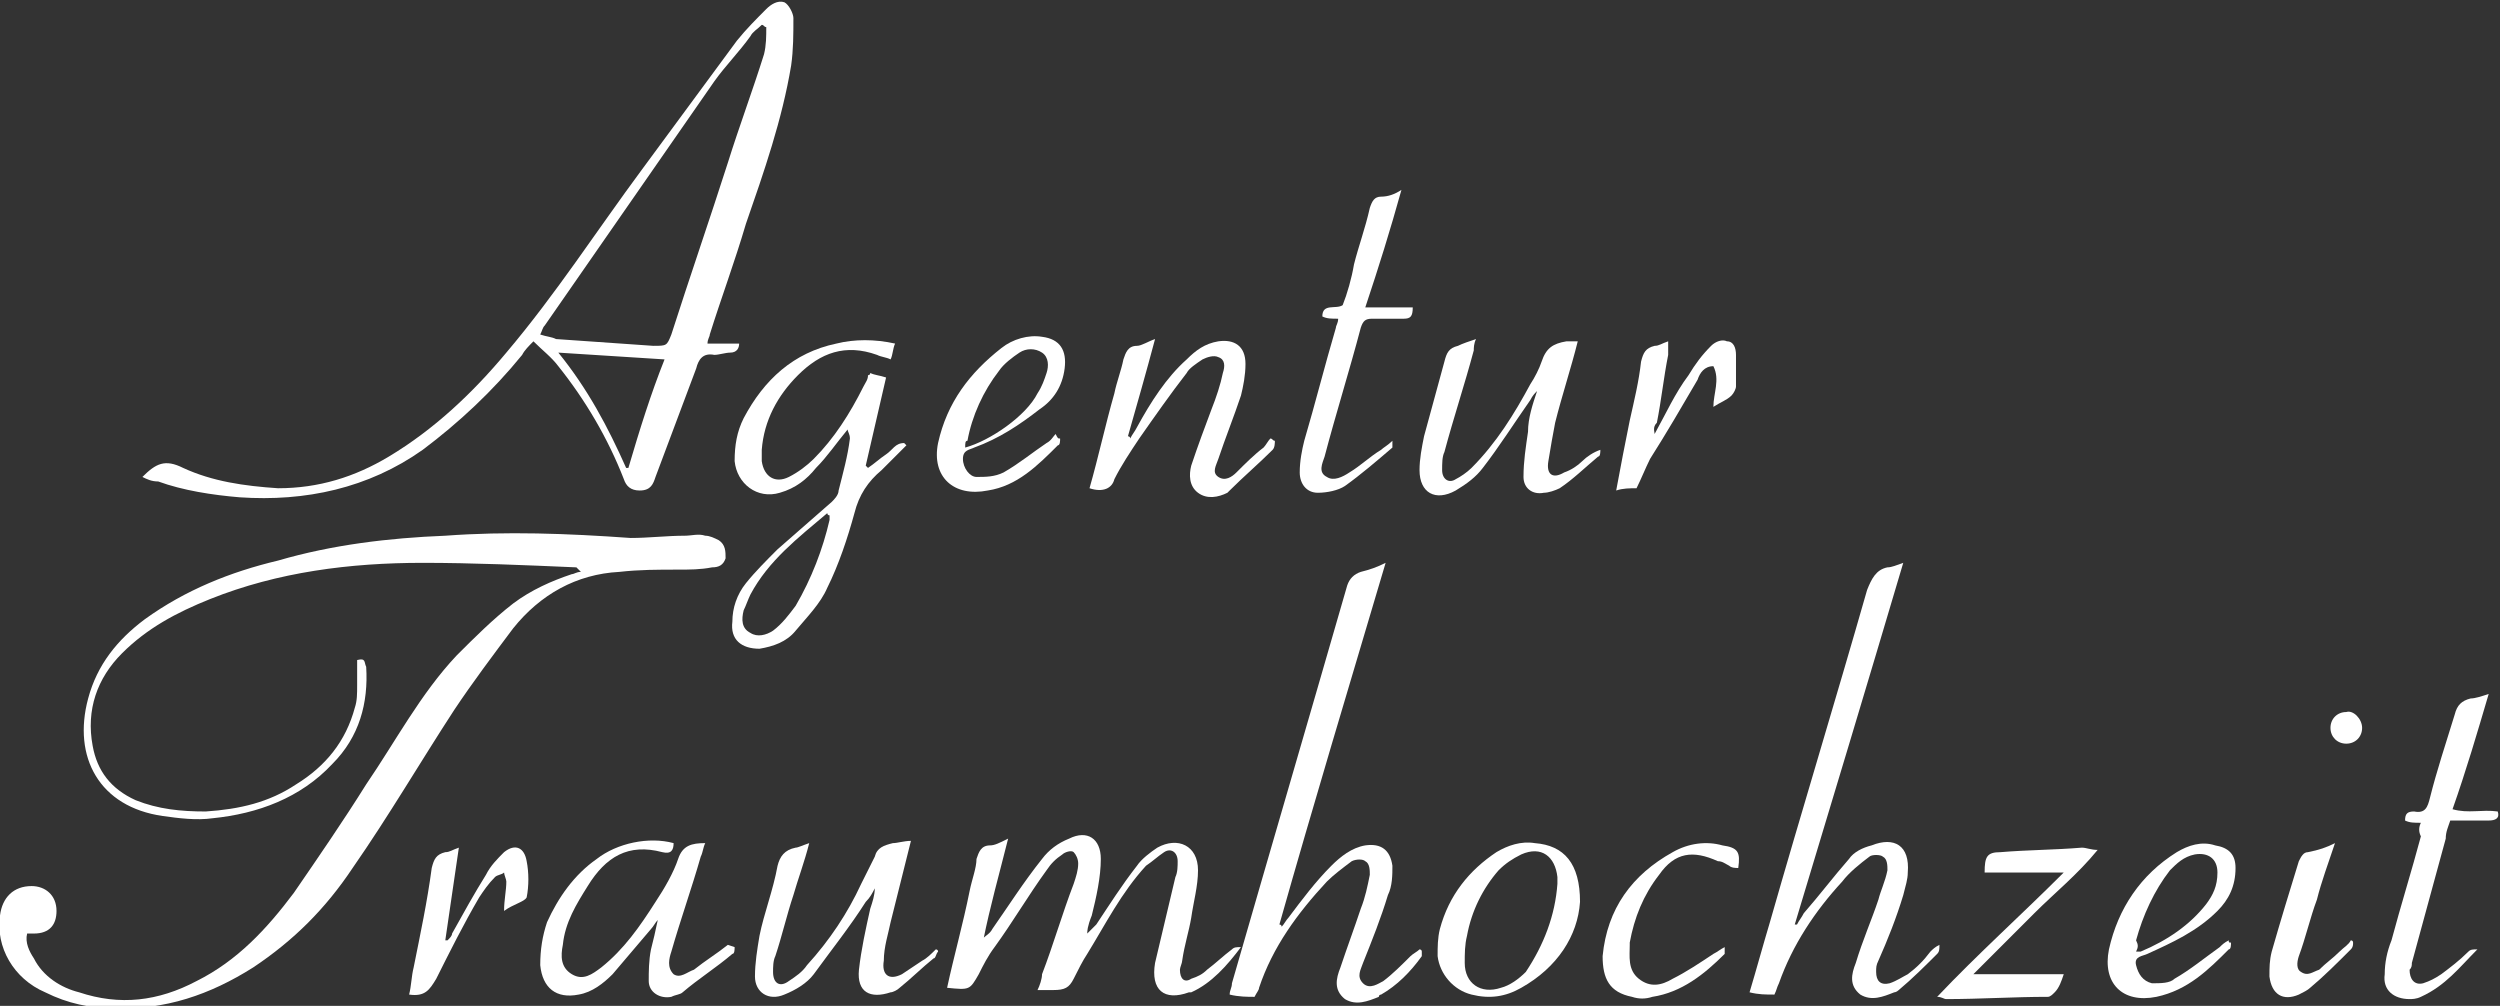
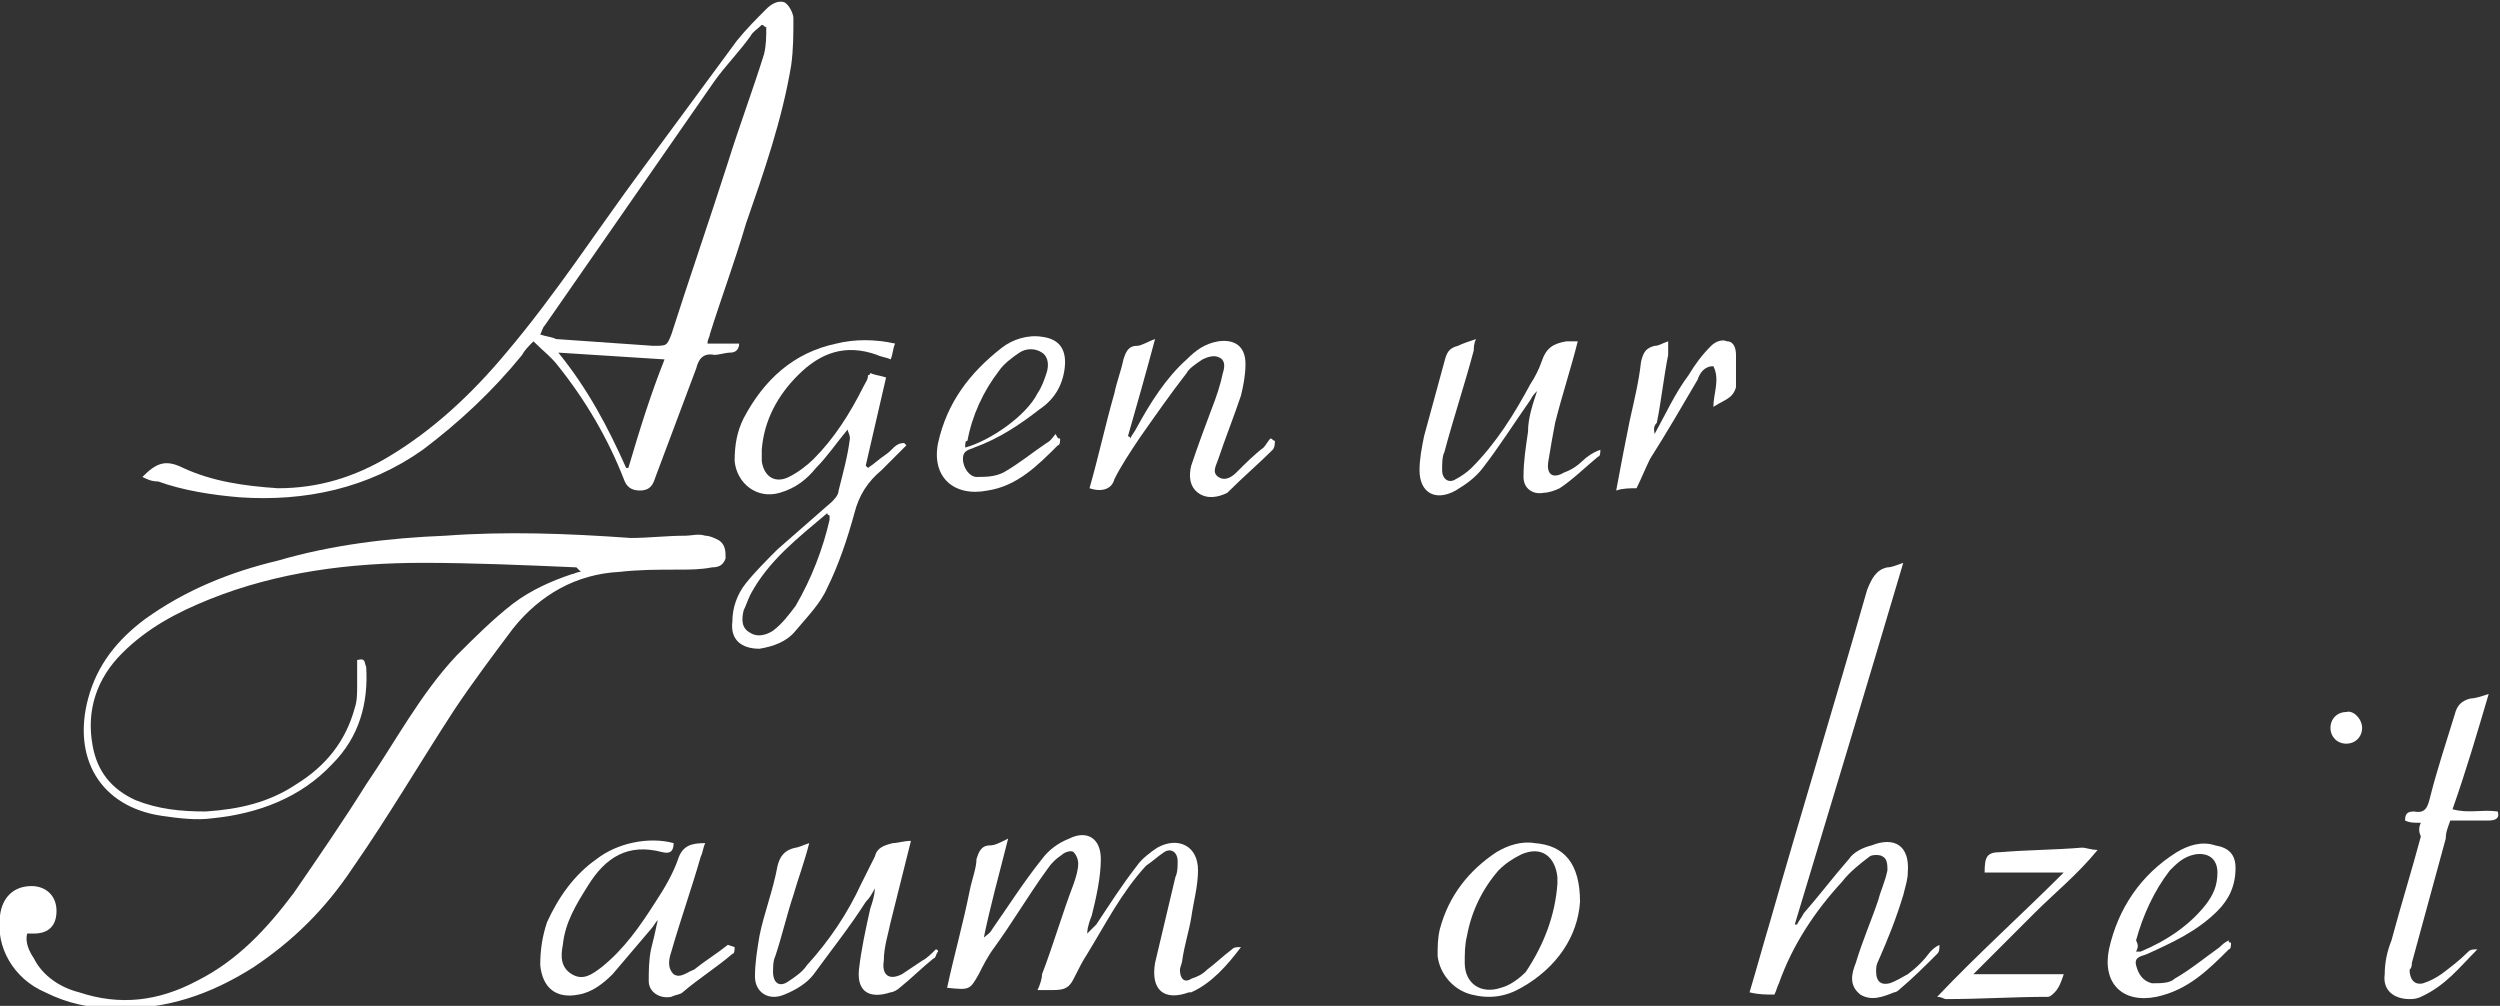
<svg xmlns="http://www.w3.org/2000/svg" version="1.1" id="Layer_1" x="0px" y="0px" viewBox="29.8 54.5 110.6 44.5" style="enable-background:new 29.8 54.5 110.6 44.5;" xml:space="preserve">
  <rect x="29.8" y="54.5" width="110.6" height="44.5" fill="#333333" stroke="none" />
  <style type="text/css">
	.st0{fill:#FFFFFF;}
</style>
  <path class="st0" d="M55.3,79.6c-2.3-0.1-4.6-0.2-6.8-0.2c-3.2,0-6.4,0.4-9.4,1.6c-1.5,0.6-2.8,1.3-3.9,2.4s-1.6,2.5-1.3,4.1  c0.2,1.1,0.8,1.9,1.9,2.4c1,0.4,2,0.5,3.1,0.5c1.5-0.1,2.8-0.4,4-1.2c1.3-0.8,2.2-1.9,2.6-3.4c0.1-0.3,0.1-0.6,0.1-1s0-0.7,0-1.1  c0.4-0.1,0.3,0.1,0.4,0.3c0.1,1.6-0.3,3.1-1.5,4.3c-1.4,1.5-3.3,2.2-5.3,2.4c-0.7,0.1-1.5,0-2.2-0.1c-2.8-0.4-4-2.6-3.3-5.2  c0.4-1.5,1.3-2.6,2.5-3.5c1.8-1.3,3.8-2.1,5.9-2.6c2.4-0.7,4.9-1,7.4-1.1c2.7-0.2,5.4-0.1,8.2,0.1c0.8,0,1.6-0.1,2.4-0.1  c0.3,0,0.6-0.1,0.9,0c0.2,0,0.4,0.1,0.6,0.2c0.3,0.2,0.3,0.5,0.3,0.8c-0.1,0.3-0.3,0.4-0.6,0.4c-0.5,0.1-1,0.1-1.5,0.1  c-0.9,0-1.7,0-2.6,0.1c-1.9,0.1-3.5,1-4.7,2.5c-0.9,1.2-1.8,2.4-2.6,3.6c-1.5,2.3-2.9,4.7-4.5,7c-1.2,1.8-2.6,3.2-4.4,4.4  c-1.9,1.2-3.9,1.9-6.2,1.8c-1,0-2-0.2-3-0.7c-1.4-0.6-2.2-2-2-3.4c0.1-0.8,0.6-1.3,1.4-1.3c0.6,0,1.1,0.4,1.1,1.1c0,0.6-0.3,1-1,1  c-0.1,0-0.1,0-0.3,0c-0.1,0.4,0.1,0.8,0.3,1.1c0.4,0.8,1.2,1.3,2,1.5c1.8,0.6,3.5,0.4,5.2-0.5c1.8-0.9,3.1-2.3,4.3-3.9  c1.1-1.6,2.2-3.2,3.2-4.8c1.3-1.9,2.4-4,4-5.7c0.8-0.8,1.6-1.6,2.5-2.3c0.8-0.6,1.7-1,2.6-1.3c0.1,0,0.2-0.1,0.4-0.1  C55.3,79.6,55.3,79.6,55.3,79.6z" />
  <path class="st0" d="M36.1,75.6C36.1,75.5,36.1,75.5,36.1,75.6c0.6-0.6,1-0.8,1.8-0.4c1.3,0.6,2.7,0.8,4.2,0.9  c1.8,0,3.4-0.5,4.9-1.4c2-1.2,3.7-2.8,5.2-4.6c2.2-2.6,4-5.4,6-8.1c1.4-1.9,2.8-3.8,4.2-5.7c0.4-0.5,0.9-1,1.3-1.4  c0.2-0.2,0.5-0.4,0.8-0.3c0.2,0.1,0.4,0.5,0.4,0.7c0,0.7,0,1.4-0.1,2.1c-0.4,2.4-1.2,4.7-2,7c-0.5,1.7-1.1,3.3-1.6,4.9  c0,0.1-0.1,0.2-0.1,0.4c0.5,0,0.9,0,1.4,0c0,0.2-0.1,0.4-0.4,0.4c-0.2,0-0.5,0.1-0.7,0.1c-0.5-0.1-0.7,0.2-0.8,0.6  c-0.6,1.6-1.2,3.2-1.8,4.8c-0.1,0.3-0.2,0.6-0.7,0.6c-0.4,0-0.6-0.2-0.7-0.5c-0.7-1.8-1.7-3.5-2.9-5c-0.3-0.4-0.7-0.7-1.1-1.1  c-0.2,0.2-0.4,0.4-0.5,0.6c-1.3,1.6-2.8,3-4.4,4.2c-2.4,1.7-5.2,2.3-8.1,2.1c-1.2-0.1-2.5-0.3-3.6-0.7  C36.5,75.8,36.3,75.7,36.1,75.6z M63.7,55.7c-0.1,0-0.1-0.1-0.2-0.1c-0.2,0.2-0.4,0.3-0.5,0.5c-0.5,0.7-1.1,1.3-1.6,2  c-2.5,3.6-5,7.2-7.5,10.8c-0.1,0.1-0.1,0.2-0.2,0.4c0.3,0.1,0.5,0.1,0.7,0.2c1.4,0.1,2.9,0.2,4.3,0.3c0.6,0,0.6,0,0.8-0.5  c0.8-2.5,1.7-5.1,2.5-7.6c0.5-1.6,1.1-3.2,1.6-4.8C63.7,56.5,63.7,56.1,63.7,55.7z M59.2,70.4c-1.6-0.1-3.1-0.2-4.7-0.3  c1.3,1.6,2.2,3.3,3,5.1h0.1C58.1,73.5,58.6,71.9,59.2,70.4z" />
-   <path class="st0" d="M91.1,79.4c-1.6,5.4-3.2,10.7-4.7,16c0,0,0.1,0,0.1,0.1c0.1-0.1,0.2-0.3,0.3-0.4c0.6-0.8,1.2-1.6,1.9-2.3  c0.4-0.4,0.9-0.8,1.5-0.9c0.7-0.1,1.1,0.2,1.2,0.9c0,0.4,0,0.9-0.2,1.3c-0.3,1-0.7,2-1.1,3c-0.1,0.3-0.3,0.6,0,0.9  c0.3,0.3,0.7,0,0.9-0.1c0.4-0.3,0.8-0.7,1.2-1.1c0.1-0.1,0.3-0.2,0.4-0.3c0,0,0.1,0,0.1,0.1s0,0.1,0,0.2c-0.5,0.7-1.1,1.3-1.8,1.7  c0,0-0.1,0-0.1,0.1c-0.5,0.2-1,0.4-1.5,0.1c-0.5-0.4-0.4-0.9-0.2-1.4c0.3-0.9,0.6-1.7,0.9-2.6c0.2-0.5,0.3-1,0.4-1.5  c0-0.2,0-0.5-0.2-0.6c-0.1-0.1-0.4-0.1-0.6,0c-0.4,0.3-0.8,0.6-1.1,0.9c-1.3,1.4-2.4,2.9-3,4.7c0,0.1-0.1,0.2-0.2,0.4  c-0.3,0-0.7,0-1.1-0.1c0-0.2,0.1-0.3,0.1-0.5c1.7-5.9,3.4-11.7,5.1-17.6c0.1-0.3,0.3-0.5,0.6-0.6C90.4,79.7,90.7,79.6,91.1,79.4z" />
  <path class="st0" d="M108.3,98.5c-0.4,0-0.7,0-1.1-0.1c0.3-1,0.6-2.1,0.9-3.1c1.4-4.9,2.9-9.8,4.3-14.7c0.2-0.5,0.4-0.9,0.9-1  c0.2,0,0.4-0.1,0.7-0.2c-1.6,5.4-3.2,10.7-4.8,16h0.1c0.1-0.2,0.2-0.3,0.3-0.5c0.7-0.8,1.3-1.6,2-2.4c0.2-0.3,0.6-0.5,1-0.6  c1-0.4,1.7,0,1.6,1.2c0,0.3-0.1,0.6-0.2,1c-0.3,1-0.7,2-1.1,2.9c-0.1,0.2-0.1,0.3-0.1,0.5c0,0.4,0.2,0.6,0.6,0.5  c0.3-0.1,0.6-0.3,0.8-0.4c0.4-0.3,0.7-0.6,1-1c0.1-0.1,0.2-0.2,0.4-0.3c0,0.2,0,0.3-0.1,0.4c-0.5,0.5-1.1,1.1-1.7,1.6  c-0.1,0.1-0.2,0.1-0.2,0.1c-0.5,0.2-1,0.4-1.5,0.1c-0.5-0.4-0.4-0.9-0.2-1.4c0.3-1,0.7-1.9,1-2.8c0.1-0.4,0.3-0.8,0.4-1.3  c0-0.2,0-0.5-0.2-0.6c-0.1-0.1-0.5-0.1-0.6,0c-0.4,0.3-0.9,0.7-1.2,1.1c-1.2,1.3-2.2,2.8-2.8,4.5C108.4,98.2,108.4,98.3,108.3,98.5z  " />
  <path class="st0" d="M77.9,95.8c0.1-0.1,0.3-0.3,0.4-0.4c0.6-0.9,1.1-1.7,1.8-2.6c0.2-0.3,0.6-0.6,0.9-0.8c0.9-0.5,1.8-0.1,1.8,1  c0,0.7-0.2,1.4-0.3,2.1c-0.1,0.6-0.3,1.2-0.4,1.9c0,0.1-0.1,0.3-0.1,0.4c0,0.4,0.2,0.6,0.5,0.4c0.3-0.1,0.5-0.2,0.7-0.4  c0.4-0.3,0.7-0.6,1.1-0.9c0.1-0.1,0.2-0.1,0.4-0.1c-0.6,0.8-1.3,1.6-2.2,2h-0.1c-1.1,0.4-1.7-0.1-1.5-1.3c0.3-1.3,0.6-2.5,0.9-3.8  c0.1-0.2,0.1-0.5,0.1-0.7c0-0.4-0.3-0.6-0.6-0.4c-0.3,0.2-0.5,0.4-0.8,0.6c-1.1,1.2-1.8,2.6-2.6,3.9c-0.2,0.3-0.4,0.7-0.6,1.1  s-0.4,0.5-0.9,0.5c-0.2,0-0.4,0-0.7,0c0.1-0.2,0.2-0.5,0.2-0.7c0.5-1.3,0.9-2.7,1.4-4c0.1-0.3,0.2-0.6,0.2-0.9  c0-0.2-0.1-0.4-0.2-0.5s-0.4,0-0.5,0.1c-0.3,0.2-0.5,0.4-0.7,0.7c-0.8,1.1-1.5,2.3-2.3,3.4c-0.3,0.4-0.5,0.8-0.7,1.2  c-0.4,0.7-0.4,0.7-1.4,0.6c0.3-1.4,0.7-2.8,1-4.3c0.1-0.5,0.3-1,0.3-1.4c0.1-0.3,0.2-0.6,0.6-0.6c0.2,0,0.4-0.1,0.8-0.3  c-0.4,1.6-0.8,3-1.1,4.5l0,0l0,0V96c0.1-0.1,0.3-0.2,0.4-0.4c0.7-1,1.4-2.1,2.2-3.1c0.3-0.4,0.7-0.7,1.2-0.9c0.8-0.4,1.4,0,1.4,0.9  c0,0.8-0.2,1.7-0.4,2.5C77.9,95.5,77.9,95.7,77.9,95.8C77.8,95.8,77.8,95.8,77.9,95.8C77.8,95.9,77.8,95.9,77.9,95.8  C77.9,95.9,77.9,95.8,77.9,95.8z" />
  <path class="st0" d="M67.3,73.5c-0.5,0.6-0.9,1.2-1.4,1.7c-0.4,0.5-0.9,0.9-1.6,1.1c-1,0.3-1.9-0.4-2-1.4c0-0.7,0.1-1.3,0.4-1.9  c0.9-1.7,2.2-2.9,4.1-3.3c0.8-0.2,1.7-0.2,2.6,0c-0.1,0.2-0.1,0.5-0.2,0.7c-0.2-0.1-0.4-0.1-0.6-0.2c-1.4-0.5-2.5-0.1-3.5,0.9  c-0.9,0.9-1.5,2-1.6,3.3c0,0.2,0,0.3,0,0.5c0.1,0.7,0.6,1,1.2,0.7c0.4-0.2,0.8-0.5,1.1-0.8c0.9-0.9,1.6-2,2.2-3.2  c0.1-0.2,0.2-0.3,0.2-0.5c0,0,0.1,0,0.1-0.1c0.2,0.1,0.4,0.1,0.7,0.2c-0.3,1.3-0.6,2.6-0.9,3.9l0.1,0.1c0.3-0.2,0.5-0.4,0.8-0.6  c0.3-0.2,0.4-0.5,0.8-0.5l0.1,0.1c-0.4,0.4-0.7,0.7-1.1,1.1c-0.6,0.5-1,1.1-1.2,1.9c-0.3,1.1-0.7,2.3-1.2,3.3  c-0.3,0.7-0.9,1.3-1.4,1.9c-0.4,0.5-1,0.7-1.6,0.8c-0.8,0-1.3-0.4-1.2-1.2c0-0.6,0.2-1.2,0.6-1.7c0.4-0.5,0.9-1,1.4-1.5  c0.8-0.7,1.6-1.4,2.4-2.1c0.1-0.1,0.3-0.3,0.3-0.5c0.2-0.8,0.4-1.5,0.5-2.3C67.4,73.7,67.3,73.6,67.3,73.5L67.3,73.5L67.3,73.5z   M66.5,77.3c0,0-0.1,0-0.1-0.1c-1.3,1.1-2.6,2.1-3.4,3.6c-0.1,0.2-0.2,0.5-0.3,0.7c-0.1,0.4-0.1,0.8,0.3,1c0.3,0.2,0.7,0.1,1-0.1  c0.4-0.3,0.7-0.7,1-1.1c0.7-1.2,1.2-2.5,1.5-3.8C66.5,77.4,66.5,77.4,66.5,77.3z" />
  <path class="st0" d="M97.8,71.8c-0.1,0.1-0.2,0.2-0.3,0.4c-0.7,1-1.4,2.1-2.1,3c-0.3,0.4-0.7,0.7-1.2,1c-0.9,0.5-1.6,0.1-1.6-0.9  c0-0.5,0.1-1,0.2-1.5c0.3-1.1,0.6-2.2,0.9-3.3c0.1-0.4,0.2-0.6,0.6-0.7c0.2-0.1,0.5-0.2,0.8-0.3C95,69.7,95,69.9,95,70  c-0.4,1.5-0.9,3-1.3,4.5c-0.1,0.2-0.1,0.5-0.1,0.8c0,0.4,0.3,0.6,0.6,0.4c0.2-0.1,0.5-0.3,0.7-0.5c1.1-1.1,1.9-2.4,2.6-3.7  c0.2-0.3,0.4-0.7,0.5-1c0.2-0.6,0.5-0.8,1.1-0.9c0.2,0,0.3,0,0.5,0c-0.3,1.2-0.7,2.4-1,3.6c-0.1,0.5-0.2,1.1-0.3,1.7  c-0.1,0.6,0.2,0.8,0.7,0.5c0.3-0.1,0.6-0.3,0.8-0.5c0.2-0.2,0.5-0.4,0.8-0.5c0,0.1,0,0.3-0.1,0.3c-0.6,0.5-1.1,1-1.7,1.4  c-0.2,0.1-0.5,0.2-0.7,0.2c-0.5,0.1-0.9-0.2-0.9-0.7c0-0.7,0.1-1.3,0.2-2C97.4,73,97.6,72.4,97.8,71.8  C97.8,71.8,97.8,71.7,97.8,71.8L97.8,71.8C97.8,71.7,97.8,71.7,97.8,71.8z" />
  <path class="st0" d="M62.3,96.4c0,0.1,0,0.3-0.1,0.3c-0.7,0.6-1.5,1.1-2.2,1.7c-0.1,0.1-0.3,0.1-0.5,0.2c-0.5,0.1-1-0.2-1-0.7  c0-0.4,0-0.9,0.1-1.4c0.1-0.4,0.2-0.8,0.3-1.3c-0.1,0.1-0.2,0.3-0.3,0.4c-0.6,0.7-1.1,1.3-1.7,2c-0.4,0.4-0.9,0.8-1.5,0.9  c-1,0.2-1.6-0.3-1.7-1.3c0-0.7,0.1-1.3,0.3-1.9c0.5-1.1,1.2-2.1,2.2-2.8c0.9-0.7,2.3-1,3.4-0.7c0,0.3-0.1,0.5-0.5,0.4  c-1.5-0.4-2.5,0.2-3.3,1.5c-0.5,0.8-1,1.6-1.1,2.6c-0.1,0.5-0.1,1,0.4,1.3c0.5,0.3,0.9,0,1.3-0.3c1-0.8,1.7-1.8,2.4-2.9  c0.4-0.6,0.8-1.3,1-1.9s0.6-0.7,1.2-0.7c-0.1,0.2-0.1,0.4-0.2,0.6c-0.4,1.4-0.9,2.8-1.3,4.2c-0.1,0.3-0.2,0.7,0.1,1  c0.3,0.2,0.6-0.1,0.9-0.2c0.5-0.4,1-0.7,1.5-1.1C62.3,96.4,62.3,96.4,62.3,96.4z" />
  <path class="st0" d="M65.6,91.8c-0.2,0.8-0.5,1.6-0.7,2.3c-0.3,0.9-0.5,1.8-0.8,2.7C64,97,64,97.3,64,97.5c0,0.5,0.3,0.7,0.7,0.4  c0.3-0.2,0.6-0.4,0.8-0.7c1-1.1,1.8-2.3,2.4-3.6c0.2-0.4,0.4-0.8,0.6-1.2c0.1-0.4,0.4-0.5,0.8-0.6c0.2,0,0.5-0.1,0.8-0.1  c-0.3,1.2-0.6,2.4-0.9,3.6c-0.1,0.5-0.3,1.1-0.3,1.7c-0.1,0.6,0.2,0.9,0.8,0.6c0.3-0.2,0.6-0.4,0.9-0.6c0.2-0.1,0.4-0.3,0.6-0.5  c0,0,0.1,0,0.1,0.1c-0.1,0.1-0.1,0.3-0.2,0.3c-0.5,0.4-1,0.9-1.5,1.3c-0.1,0.1-0.3,0.2-0.4,0.2c-0.9,0.3-1.5,0-1.4-1  c0.1-0.9,0.3-1.8,0.5-2.7c0.1-0.3,0.2-0.6,0.2-0.9c-0.1,0.2-0.2,0.4-0.4,0.6c-0.7,1.1-1.5,2.1-2.3,3.2c-0.3,0.4-0.8,0.7-1.3,0.9  c-0.7,0.3-1.3-0.1-1.3-0.8c0-0.6,0.1-1.2,0.2-1.8c0.2-1,0.6-2,0.8-3.1c0.1-0.4,0.3-0.7,0.8-0.8C65.1,92,65.3,91.9,65.6,91.8z" />
  <path class="st0" d="M136.9,90.9c-0.3,0-0.5,0-0.7-0.1c0-0.3,0.1-0.4,0.4-0.4c0.5,0.1,0.6-0.2,0.7-0.6c0.3-1.2,0.7-2.4,1.1-3.7  c0.1-0.4,0.3-0.6,0.7-0.7c0.2,0,0.5-0.1,0.8-0.2c-0.5,1.7-1,3.4-1.6,5.1c0.7,0.2,1.3,0,2,0.1c0.1,0.3-0.1,0.4-0.4,0.4  c-0.6,0-1.1,0-1.7,0c-0.1,0.3-0.2,0.5-0.2,0.8c-0.5,1.8-1,3.7-1.5,5.5c0,0.1,0,0.2-0.1,0.3c0,0.4,0.2,0.7,0.6,0.6  c0.3-0.1,0.5-0.2,0.8-0.4c0.4-0.3,0.8-0.6,1.2-1c0.1-0.1,0.2-0.1,0.4-0.1c-0.8,0.8-1.4,1.6-2.5,2.1c-0.2,0.1-0.4,0.1-0.5,0.1  c-0.7,0-1.2-0.4-1.1-1.1c0-0.5,0.1-1,0.3-1.5c0.4-1.5,0.9-3.1,1.3-4.6C136.8,91.3,136.8,91.1,136.9,90.9z" />
-   <path class="st0" d="M92.3,68.1c0,0.4-0.1,0.5-0.4,0.5c-0.5,0-0.9,0-1.4,0c-0.3,0-0.4,0.1-0.5,0.4c-0.5,1.9-1.1,3.8-1.6,5.7  c-0.1,0.3-0.3,0.7,0.1,0.9c0.3,0.2,0.7,0,1-0.2c0.5-0.3,0.9-0.7,1.4-1c0.1-0.1,0.3-0.2,0.5-0.4c0,0.2,0,0.3,0,0.3  c-0.7,0.6-1.4,1.2-2.1,1.7c-0.3,0.2-0.8,0.3-1.2,0.3c-0.5,0-0.8-0.4-0.8-0.9s0.1-1,0.2-1.4c0.5-1.7,0.9-3.3,1.4-5  c0-0.1,0.1-0.2,0.1-0.4c-0.3,0-0.5,0-0.7-0.1c0-0.6,0.6-0.3,0.9-0.5c0.2-0.5,0.4-1.2,0.5-1.8c0.2-0.8,0.5-1.6,0.7-2.5  c0.1-0.3,0.2-0.5,0.5-0.5c0.3,0,0.6-0.1,0.9-0.3c-0.5,1.8-1,3.4-1.6,5.2C91,68.1,91.6,68.1,92.3,68.1z" />
  <path class="st0" d="M78,76.1c0.4-1.4,0.7-2.8,1.1-4.2c0.1-0.5,0.3-1,0.4-1.5c0.1-0.3,0.2-0.6,0.6-0.6c0.2,0,0.5-0.2,0.8-0.3  c-0.4,1.5-0.8,2.9-1.2,4.3c0,0,0.1,0,0.1,0.1c0.1-0.2,0.2-0.3,0.3-0.5c0.6-1.1,1.3-2.2,2.2-3c0.4-0.4,0.8-0.7,1.4-0.8  c0.7-0.1,1.2,0.2,1.2,1c0,0.5-0.1,1-0.2,1.4c-0.3,0.9-0.7,1.9-1,2.8c-0.1,0.3-0.3,0.6,0,0.8c0.3,0.2,0.6,0,0.8-0.2  c0.4-0.4,0.8-0.8,1.2-1.1c0.1-0.1,0.2-0.3,0.3-0.4c0.1,0,0.1,0.1,0.2,0.1c0,0.1,0,0.3-0.1,0.4c-0.6,0.6-1.3,1.2-1.9,1.8l-0.1,0.1  c-0.4,0.2-0.9,0.3-1.3,0c-0.4-0.3-0.4-0.8-0.3-1.2c0.3-0.9,0.6-1.7,0.9-2.5c0.2-0.5,0.4-1.1,0.5-1.6c0.1-0.3,0.1-0.6-0.2-0.7  c-0.2-0.1-0.5,0-0.7,0.1c-0.3,0.2-0.6,0.4-0.7,0.6c-0.7,0.9-1.4,1.9-2.1,2.9c-0.4,0.6-0.8,1.2-1.1,1.8C79,76.1,78.6,76.3,78,76.1z" />
  <path class="st0" d="M99.7,94.4c-0.1,1.5-1,2.9-2.6,3.8c-0.7,0.4-1.4,0.5-2.2,0.3c-0.8-0.2-1.4-0.9-1.5-1.7c0-0.4,0-0.8,0.1-1.2  c0.4-1.5,1.3-2.6,2.5-3.4c0.5-0.3,1.1-0.5,1.7-0.4C99,91.9,99.7,92.7,99.7,94.4z M98.7,93.6c0-0.1,0-0.2,0-0.3  c-0.1-0.9-0.7-1.4-1.6-1c-0.4,0.2-0.7,0.4-1,0.7c-0.7,0.8-1.2,1.8-1.4,2.9c-0.1,0.4-0.1,0.8-0.1,1.2c0,0.9,0.7,1.4,1.6,1.1  c0.4-0.1,0.8-0.4,1.1-0.7C98.1,96.3,98.6,95,98.7,93.6z" />
  <path class="st0" d="M76.7,73.9c0,0.1,0,0.3-0.1,0.3c-0.9,0.9-1.8,1.8-3.1,2c-1.5,0.3-2.5-0.6-2.2-2.1c0.4-1.8,1.4-3.1,2.8-4.2  c0.5-0.4,1.2-0.6,1.8-0.5c0.8,0.1,1.1,0.6,1,1.4s-0.5,1.4-1.1,1.8c-0.9,0.7-1.8,1.3-2.9,1.7c-0.2,0.1-0.5,0.1-0.5,0.5  s0.3,0.8,0.6,0.8c0.4,0,0.8,0,1.2-0.2c0.7-0.4,1.3-0.9,1.9-1.3c0.2-0.1,0.3-0.3,0.4-0.4C76.6,73.9,76.6,73.9,76.7,73.9z M72.5,74.3  c1.1-0.3,2.7-1.4,3.2-2.4c0.2-0.3,0.3-0.6,0.4-0.9c0.1-0.3,0.1-0.7-0.2-0.9c-0.3-0.2-0.7-0.2-1,0c-0.3,0.2-0.7,0.5-0.9,0.8  c-0.7,0.9-1.2,2-1.4,3.1C72.5,74,72.5,74.1,72.5,74.3z" />
  <path class="st0" d="M128.5,96.2c0,0.1,0,0.3-0.1,0.3c-0.9,0.9-1.8,1.8-3.2,2.1c-1.5,0.3-2.4-0.6-2.1-2.1c0.4-1.8,1.4-3.3,3-4.3  c0.5-0.3,1.1-0.5,1.7-0.3c0.6,0.1,0.9,0.4,0.9,1c0,0.8-0.3,1.4-0.8,1.9c-0.9,0.9-2,1.4-3.1,1.9c-0.2,0.1-0.6,0.1-0.5,0.5  c0.1,0.4,0.3,0.7,0.7,0.8c0.4,0,0.8,0,1-0.2c0.7-0.4,1.3-0.9,2-1.4c0.1-0.1,0.2-0.2,0.4-0.3C128.4,96.2,128.4,96.2,128.5,96.2z   M124.3,96.6c0.1,0,0.1,0,0.2,0c1.2-0.5,2.2-1.2,2.9-2.1c0.3-0.4,0.5-0.8,0.5-1.4c0-0.6-0.4-0.9-1-0.8c-0.5,0.1-0.8,0.4-1.1,0.7  c-0.7,0.9-1.2,2-1.5,3.1C124.4,96.3,124.4,96.4,124.3,96.6z" />
  <path class="st0" d="M117.1,97.6c1.3,0,2.6,0,4,0c-0.1,0.3-0.2,0.6-0.4,0.8c-0.1,0.1-0.2,0.2-0.3,0.2c-1.5,0-3,0.1-4.5,0.1  c-0.1,0-0.2-0.1-0.4-0.1c1.8-1.9,3.7-3.6,5.6-5.5c-1.2,0-2.4,0-3.5,0c0-0.7,0.1-0.9,0.7-0.9c1.2-0.1,2.4-0.1,3.6-0.2  c0.2,0,0.4,0.1,0.7,0.1c-0.9,1.1-1.9,1.9-2.8,2.8C119,95.7,118.1,96.6,117.1,97.6z" />
  <path class="st0" d="M103,73.7c0.5-0.9,0.9-1.8,1.5-2.6c0.3-0.5,0.6-0.9,1-1.3c0.2-0.2,0.5-0.3,0.7-0.2c0.3,0,0.4,0.3,0.4,0.6  c0,0.5,0,0.9,0,1.4c0,0.1-0.1,0.3-0.2,0.4c-0.2,0.2-0.5,0.3-0.8,0.5c0-0.6,0.3-1.2,0-1.8c-0.4,0-0.6,0.3-0.7,0.6  c-0.7,1.2-1.4,2.4-2.1,3.5c-0.2,0.4-0.4,0.9-0.6,1.3c-0.3,0-0.6,0-0.9,0.1c0.2-1.1,0.4-2.1,0.6-3.1c0.2-0.9,0.4-1.7,0.5-2.6  c0.1-0.4,0.2-0.6,0.6-0.7c0.2,0,0.3-0.1,0.6-0.2c0,0.2,0,0.4,0,0.6c-0.2,1-0.3,2-0.5,3C102.9,73.4,103,73.6,103,73.7L103,73.7  L103,73.7z" />
-   <path class="st0" d="M52.1,94.8c0-0.5,0.1-0.9,0.1-1.3c0-0.1-0.1-0.3-0.1-0.4c-0.1,0.1-0.3,0.1-0.4,0.2c-0.3,0.3-0.5,0.6-0.7,0.9  c-0.7,1.2-1.3,2.4-1.9,3.6c-0.3,0.5-0.5,0.8-1.2,0.7c0.1-0.4,0.1-0.8,0.2-1.2c0.3-1.5,0.6-2.9,0.8-4.4c0.1-0.4,0.2-0.6,0.6-0.7  c0.2,0,0.3-0.1,0.6-0.2c-0.2,1.4-0.4,2.7-0.6,4.1h0.1c0.1-0.1,0.2-0.2,0.2-0.3c0.5-0.9,1-1.8,1.5-2.6c0.2-0.4,0.5-0.7,0.8-1  c0.5-0.4,0.9-0.2,1,0.4c0.1,0.5,0.1,1.1,0,1.6C53,94.4,52.5,94.5,52.1,94.8z" />
-   <path class="st0" d="M106.7,92.9c-0.1,0-0.3,0-0.4-0.1c-0.2-0.1-0.3-0.2-0.5-0.2c-1.1-0.5-1.9-0.4-2.6,0.6c-0.7,0.9-1.1,1.9-1.3,3  c0,0,0,0,0,0.1c0,0.5-0.1,1.1,0.4,1.5s1,0.3,1.5,0c0.6-0.3,1.2-0.7,1.8-1.1c0.2-0.1,0.3-0.2,0.5-0.3c0,0.2,0,0.3,0,0.3  c-0.9,0.9-1.9,1.7-3.2,1.9c-0.3,0.1-0.6,0.1-0.9,0c-1-0.2-1.3-0.8-1.3-1.8c0.2-2.1,1.3-3.6,3.1-4.6c0.7-0.4,1.5-0.5,2.2-0.3  C106.7,92,106.8,92.2,106.7,92.9z" />
-   <path class="st0" d="M133.1,91.8c-0.3,0.9-0.6,1.7-0.8,2.5c-0.3,0.8-0.5,1.7-0.8,2.5c-0.1,0.3-0.1,0.6,0.1,0.7  c0.3,0.2,0.5,0,0.8-0.1c0.3-0.3,0.6-0.5,0.9-0.8c0.2-0.2,0.4-0.3,0.5-0.5c0,0,0.1,0,0.1,0.1s0,0.2-0.1,0.3c-0.6,0.6-1.2,1.2-1.8,1.7  c-0.1,0.1-0.3,0.2-0.5,0.3c-0.7,0.3-1.2,0-1.3-0.8c0-0.4,0-0.7,0.1-1.1c0.4-1.4,0.8-2.7,1.2-4c0.1-0.2,0.2-0.4,0.4-0.4  C132.4,92.1,132.7,92,133.1,91.8z" />
  <path class="st0" d="M134.3,86.7c0,0.4-0.3,0.7-0.7,0.7s-0.7-0.3-0.7-0.7s0.3-0.7,0.7-0.7C133.9,85.9,134.3,86.3,134.3,86.7z" />
</svg>